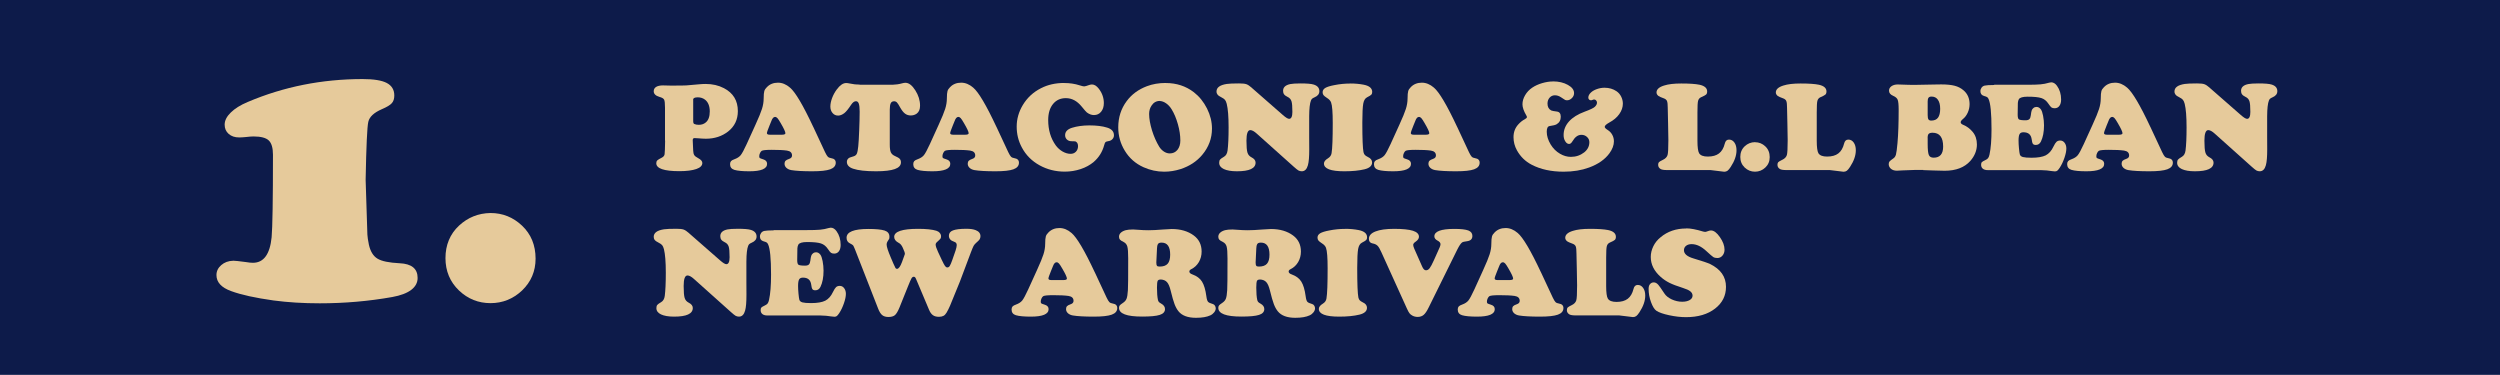
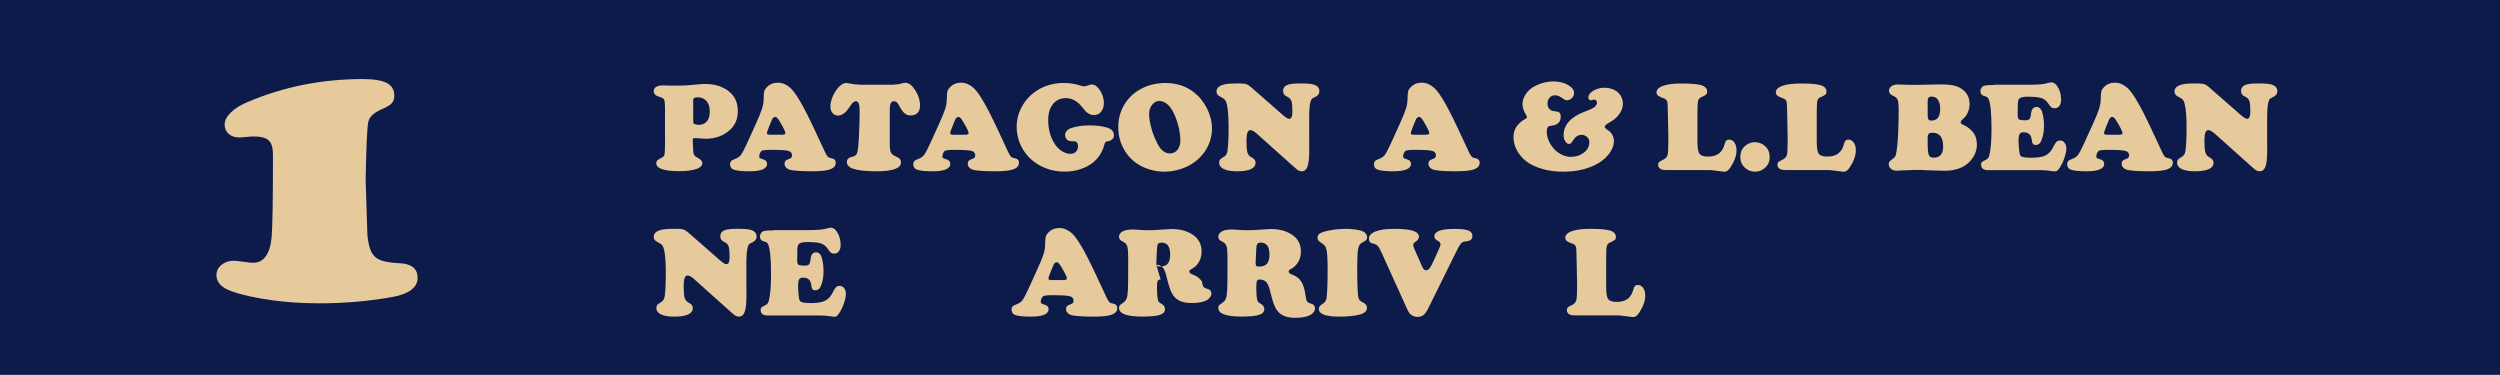
<svg xmlns="http://www.w3.org/2000/svg" id="_レイヤー_1" data-name="レイヤー_1" version="1.1" viewBox="0 0 430 64.48">
  <defs>
    <style>
      .st0 {
        fill: #e6ca9b;
      }

      .st1 {
        fill: #0d1b4a;
      }
    </style>
  </defs>
  <rect class="st1" width="430" height="64.48" />
  <g>
    <path class="st0" d="M114.38,24.18v-5.65c0-.73-.05-1.19-.15-1.39-.1-.2-.37-.36-.82-.48-.64-.19-.97-.51-.97-.97,0-.32.14-.57.41-.74.27-.17.67-.26,1.18-.26.17,0,.6.01,1.28.03h.64c1.19,0,1.88-.02,2.09-.03.2-.01.93-.07,2.19-.19.42-.04.79-.06,1.14-.06,1.17,0,2.22.24,3.14.72,1.6.83,2.4,2.15,2.4,3.95,0,1.46-.56,2.63-1.68,3.51-1.05.82-2.33,1.24-3.82,1.24-.38,0-.84-.03-1.4-.08-.29-.02-.48-.03-.55-.03-.21,0-.31.12-.31.35v.06l.08,1.76c.01.34.08.6.19.77.11.17.34.34.68.52.47.25.7.52.7.82,0,.45-.34.8-1.03,1.04s-1.66.37-2.92.37c-2.65,0-3.97-.46-3.97-1.36,0-.21.06-.38.17-.49s.38-.28.81-.49c.26-.14.41-.33.45-.57s.07-1.03.09-2.35ZM119.23,17.17v3.65c0,.28.06.45.18.5.21.1.47.15.78.15.47,0,.87-.13,1.19-.4.47-.38.7-1.02.7-1.91s-.27-1.6-.82-2.02c-.34-.26-.76-.4-1.25-.4-.53,0-.79.14-.79.42Z" />
    <path class="st0" d="M139.88,21.82l2.03,4.35c.19.4.35.66.48.79.13.13.33.21.59.25.52.08.77.34.77.78,0,.52-.32.9-.95,1.13s-1.66.34-3.09.34c-1.62,0-2.82-.07-3.6-.2-.36-.06-.64-.2-.85-.39-.21-.2-.32-.43-.32-.71,0-.21.06-.38.17-.5.11-.12.32-.23.62-.33.34-.11.5-.31.5-.58,0-.48-.29-.76-.87-.85-.62-.09-1.5-.13-2.63-.13-.95,0-1.52.06-1.71.17-.11.07-.21.2-.3.39s-.13.37-.13.54c0,.16.03.26.09.31.06.05.26.12.6.23.44.13.66.39.66.77,0,.85-1.02,1.28-3.06,1.28-1.16,0-2.01-.08-2.56-.24-.5-.15-.75-.48-.75-.99,0-.22.06-.39.17-.52.11-.12.31-.23.6-.33.47-.17.82-.4,1.06-.69.24-.3.58-.93,1.03-1.91l1.51-3.32c.56-1.22.93-2.13,1.12-2.73.19-.6.29-1.2.29-1.78,0-.62.04-1.04.11-1.28.07-.24.22-.47.46-.7.49-.5,1.12-.75,1.89-.75.72,0,1.41.28,2.07.85.92.77,2.25,3.03,4,6.76ZM132.4,23.17h2.11c.39,0,.58-.09.58-.26,0-.24-.27-.82-.81-1.74-.24-.42-.43-.71-.56-.85s-.26-.21-.41-.21c-.26,0-.47.24-.64.72-.03.06-.13.32-.31.76-.3.73-.45,1.17-.45,1.31,0,.18.17.27.49.27Z" />
    <path class="st0" d="M147.84,14.58h5.66c.61-.02,1.16-.1,1.67-.25.21-.06.4-.09.57-.09.58,0,1.14.43,1.69,1.29.55.86.82,1.74.82,2.65,0,.62-.19,1.08-.57,1.36-.29.21-.63.32-1.03.32-.38,0-.71-.11-.99-.32-.28-.21-.55-.56-.83-1.05-.24-.44-.42-.73-.56-.87s-.3-.2-.49-.2c-.26,0-.46.11-.57.33s-.17.59-.17,1.1v6.02c0,.62.06,1.06.19,1.34s.37.49.73.64c.39.17.65.32.79.47.14.15.21.35.21.61,0,.52-.35.9-1.05,1.15-.7.25-1.77.38-3.22.38-1.78,0-3.09-.15-3.95-.44-.72-.24-1.08-.64-1.08-1.18,0-.29.13-.52.39-.69.06-.04.32-.12.76-.26.27-.08.46-.23.56-.45.1-.22.19-.65.25-1.28.06-.56.11-1.46.16-2.71.05-1.25.08-2.33.08-3.25,0-.64-.05-1.1-.15-1.38s-.26-.41-.49-.41c-.28,0-.55.2-.82.6-.48.73-.87,1.21-1.18,1.45-.37.28-.72.42-1.06.42-.39,0-.71-.14-.96-.44-.25-.29-.38-.66-.38-1.11s.1-.93.3-1.47c.2-.53.47-1.03.81-1.48.54-.73,1.08-1.1,1.61-1.1.14,0,.31.02.49.06.39.08.7.13.95.16.25.03.53.04.85.04Z" />
    <path class="st0" d="M171.39,21.82l2.03,4.35c.19.4.35.66.48.79.13.13.33.21.59.25.52.08.77.34.77.78,0,.52-.32.9-.95,1.13s-1.66.34-3.09.34c-1.62,0-2.82-.07-3.6-.2-.36-.06-.64-.2-.85-.39-.21-.2-.32-.43-.32-.71,0-.21.06-.38.17-.5.11-.12.32-.23.62-.33.34-.11.5-.31.5-.58,0-.48-.29-.76-.87-.85-.62-.09-1.5-.13-2.63-.13-.95,0-1.52.06-1.71.17-.11.07-.21.2-.3.39s-.13.37-.13.54c0,.16.03.26.09.31.06.05.26.12.6.23.44.13.66.39.66.77,0,.85-1.02,1.28-3.06,1.28-1.16,0-2.01-.08-2.56-.24-.5-.15-.75-.48-.75-.99,0-.22.06-.39.17-.52.11-.12.31-.23.6-.33.47-.17.82-.4,1.06-.69.24-.3.58-.93,1.03-1.91l1.51-3.32c.56-1.22.93-2.13,1.12-2.73.19-.6.29-1.2.29-1.78,0-.62.04-1.04.11-1.28.07-.24.22-.47.46-.7.49-.5,1.12-.75,1.89-.75.72,0,1.41.28,2.07.85.92.77,2.25,3.03,4,6.76ZM163.92,23.17h2.11c.39,0,.58-.09.58-.26,0-.24-.27-.82-.81-1.74-.24-.42-.43-.71-.56-.85s-.26-.21-.41-.21c-.26,0-.47.24-.64.72-.03.06-.13.32-.31.76-.3.73-.45,1.17-.45,1.31,0,.18.17.27.49.27Z" />
    <path class="st0" d="M183.06,14.28c.94,0,1.82.13,2.65.4.37.12.63.18.76.18.14,0,.44-.08.9-.25.15-.05.3-.08.46-.08.4,0,.78.24,1.15.71.59.76.88,1.59.88,2.49,0,.62-.16,1.11-.47,1.49-.31.38-.72.57-1.23.57-.42,0-.82-.15-1.22-.45-.12-.09-.42-.43-.89-1.01-.79-.97-1.69-1.45-2.72-1.45-.93,0-1.67.34-2.22,1.02-.55.68-.82,1.6-.82,2.75,0,1.71.44,3.17,1.31,4.37.33.44.72.79,1.18,1.05.46.26.91.39,1.36.39.37,0,.68-.12.92-.37.24-.25.36-.56.36-.95,0-.34-.1-.59-.3-.73-.08-.06-.15-.09-.22-.1-.07,0-.27-.02-.62-.02-.31,0-.56-.1-.77-.29-.21-.2-.31-.45-.31-.75,0-.59.39-1.02,1.18-1.27.87-.27,1.87-.41,3-.41,1.21,0,2.23.12,3.05.38.78.24,1.17.68,1.17,1.32,0,.26-.09.48-.27.67-.18.19-.41.3-.7.34-.25.04-.41.09-.49.17-.08.07-.15.26-.23.55-.31,1.14-.91,2.09-1.8,2.86-.62.52-1.36.93-2.23,1.22-.87.29-1.78.44-2.74.44-1.57,0-3.01-.36-4.32-1.08-1.35-.74-2.37-1.77-3.07-3.09-.59-1.1-.88-2.29-.88-3.58s.35-2.53,1.05-3.7c.75-1.25,1.79-2.22,3.13-2.9,1.17-.6,2.5-.9,4-.9Z" />
    <path class="st0" d="M200.52,14.28c1.84,0,3.45.53,4.82,1.58.93.72,1.69,1.66,2.27,2.81.57,1.15.85,2.29.85,3.44,0,1.69-.56,3.2-1.68,4.53-.95,1.13-2.18,1.94-3.71,2.44-.94.3-1.88.45-2.83.45-1.24,0-2.42-.26-3.56-.77-1.37-.62-2.44-1.56-3.21-2.83-.75-1.22-1.13-2.56-1.13-4.03,0-1.7.48-3.21,1.45-4.51.86-1.16,2.02-2.01,3.47-2.56.97-.37,2.06-.56,3.24-.56ZM199.49,17.36c-.6,0-1.08.27-1.43.81-.27.4-.41.88-.41,1.43,0,.81.17,1.75.49,2.81.33,1.06.75,2.01,1.25,2.83.22.35.5.63.82.84.33.21.66.31.99.31.54,0,.98-.2,1.32-.61.33-.41.5-.95.5-1.61,0-.87-.14-1.8-.42-2.8s-.64-1.86-1.08-2.57c-.27-.44-.59-.78-.95-1.03s-.72-.38-1.08-.4Z" />
    <path class="st0" d="M215.3,15.1l5.35,4.68c.5.44.86.66,1.08.66.37,0,.56-.4.56-1.19,0-.9-.05-1.52-.16-1.85s-.33-.58-.68-.74c-.28-.14-.48-.28-.59-.44-.11-.15-.17-.35-.17-.6,0-.6.41-.99,1.24-1.16.34-.07.92-.11,1.76-.11,1.08,0,1.83.06,2.25.19.66.2.99.58.99,1.14,0,.47-.27.82-.81,1.05-.21.09-.36.18-.44.25s-.15.18-.2.32c-.19.47-.29,1.37-.3,2.69v3.5c0,.54,0,1.27.01,2.2,0,1.26-.07,2.17-.23,2.73-.19.69-.54,1.04-1.05,1.04-.22,0-.41-.05-.58-.14-.16-.09-.43-.31-.8-.64l-6.37-5.7c-.44-.4-.81-.6-1.11-.6-.44,0-.66.61-.66,1.82,0,1,.06,1.68.17,2.04.11.37.34.63.68.81.48.24.72.54.72.92,0,1-1.07,1.49-3.21,1.49-.97,0-1.72-.13-2.25-.38-.53-.25-.8-.61-.8-1.08,0-.24.05-.43.15-.55s.33-.29.68-.49c.34-.2.54-.55.61-1.06.12-.92.18-2.25.18-3.99,0-1.85-.11-3.19-.32-4.04-.08-.31-.18-.54-.3-.69s-.32-.29-.6-.43c-.32-.16-.55-.31-.67-.46-.12-.15-.19-.33-.19-.55,0-.69.59-1.12,1.77-1.3.4-.06,1.1-.09,2.11-.09.57,0,.99.04,1.25.13.26.09.57.29.93.61Z" />
-     <path class="st0" d="M232.25,14.36c.82,0,1.59.07,2.31.21.97.19,1.46.61,1.46,1.24,0,.21-.05.36-.15.47-.1.1-.34.26-.74.46-.33.17-.55.53-.65,1.08-.1.56-.16,1.65-.16,3.27,0,2.74.07,4.43.2,5.08.05.21.13.37.23.48.1.11.28.23.54.36.47.21.71.53.71.93,0,.57-.44.97-1.31,1.18-.95.23-2.1.34-3.47.34-2.33,0-3.5-.44-3.5-1.33,0-.32.23-.62.69-.9.35-.21.56-.51.62-.88.14-.82.2-2.55.2-5.2,0-1.83-.09-3.01-.28-3.52-.1-.29-.34-.56-.72-.79-.29-.19-.49-.35-.59-.48s-.15-.29-.15-.49c0-.31.15-.55.45-.74.3-.18.82-.35,1.57-.49.9-.18,1.8-.27,2.72-.27Z" />
    <path class="st0" d="M250.63,21.82l2.03,4.35c.19.4.35.66.48.79.13.13.33.21.59.25.52.08.77.34.77.78,0,.52-.32.9-.95,1.13s-1.66.34-3.09.34c-1.62,0-2.82-.07-3.6-.2-.36-.06-.64-.2-.85-.39-.21-.2-.32-.43-.32-.71,0-.21.06-.38.17-.5.11-.12.32-.23.62-.33.34-.11.5-.31.5-.58,0-.48-.29-.76-.87-.85-.62-.09-1.5-.13-2.63-.13-.95,0-1.52.06-1.71.17-.11.07-.21.2-.3.39s-.13.37-.13.54c0,.16.03.26.09.31.06.05.26.12.6.23.44.13.66.39.66.77,0,.85-1.02,1.28-3.06,1.28-1.16,0-2.01-.08-2.56-.24-.5-.15-.75-.48-.75-.99,0-.22.06-.39.17-.52.11-.12.31-.23.6-.33.47-.17.82-.4,1.06-.69.24-.3.58-.93,1.03-1.91l1.51-3.32c.56-1.22.93-2.13,1.12-2.73.19-.6.29-1.2.29-1.78,0-.62.04-1.04.11-1.28.07-.24.22-.47.46-.7.49-.5,1.12-.75,1.89-.75.72,0,1.41.28,2.07.85.92.77,2.25,3.03,4,6.76ZM243.15,23.17h2.11c.39,0,.58-.09.58-.26,0-.24-.27-.82-.81-1.74-.24-.42-.43-.71-.56-.85s-.26-.21-.41-.21c-.26,0-.47.24-.64.72-.03.06-.13.32-.31.76-.3.73-.45,1.17-.45,1.31,0,.18.17.27.49.27Z" />
    <path class="st0" d="M267.1,14c1,0,1.85.2,2.57.6.72.4,1.07.87,1.07,1.42,0,.32-.12.6-.37.85-.25.25-.53.38-.83.38-.14,0-.25-.02-.34-.06-.09-.04-.33-.2-.71-.46-.34-.23-.69-.34-1.05-.34s-.67.14-.91.41c-.24.27-.36.61-.36,1.02,0,.56.21.95.64,1.18.11.06.44.12.98.19.44.05.66.35.66.89,0,.59-.24,1.02-.72,1.3-.21.12-.61.22-1.19.3-.34.05-.5.38-.5.98,0,.72.23,1.45.68,2.2.42.68.95,1.21,1.61,1.59.6.35,1.22.53,1.86.53.87,0,1.63-.26,2.29-.77.59-.47.89-1.05.89-1.76,0-.34-.13-.64-.4-.89-.27-.25-.59-.37-.97-.37-.59,0-1.1.37-1.53,1.1-.19.32-.38.47-.58.47-.26,0-.48-.15-.67-.46-.19-.3-.28-.66-.28-1.07,0-.87.31-1.65.93-2.34.62-.69,1.52-1.25,2.69-1.68.95-.35,1.53-.63,1.74-.83.25-.23.38-.47.38-.73,0-.14-.05-.27-.15-.38s-.22-.16-.35-.16c-.06,0-.19.04-.39.12-.04.01-.09.02-.15.02-.12,0-.23-.04-.32-.13-.09-.09-.13-.2-.13-.33,0-.31.15-.6.44-.87.26-.25.61-.45,1.04-.6s.86-.23,1.3-.23c.79,0,1.49.2,2.08.61.34.23.6.54.79.92.19.38.29.79.29,1.21,0,.62-.21,1.22-.62,1.8s-.99,1.06-1.72,1.45c-.52.29-.78.53-.78.74,0,.15.18.33.53.55.32.2.58.47.77.82.19.35.28.72.28,1.12,0,.67-.26,1.36-.77,2.06-.77,1.05-1.93,1.87-3.49,2.44-1.3.48-2.76.72-4.38.72-2.14,0-3.97-.4-5.49-1.19-1.1-.57-1.94-1.39-2.55-2.48-.39-.71-.59-1.46-.59-2.27,0-.87.28-1.61.85-2.22.34-.37.69-.65,1.06-.84.26-.14.4-.27.4-.4,0-.06-.04-.16-.11-.28-.44-.75-.66-1.39-.66-1.91s.15-1.05.46-1.57c.3-.52.71-.95,1.23-1.3.48-.32,1.04-.58,1.69-.77s1.27-.29,1.88-.29Z" />
    <path class="st0" d="M291.96,19.28v4.93c0,1.11.1,1.83.29,2.15.24.38.73.57,1.49.57.82,0,1.46-.18,1.93-.54s.8-.92.99-1.68c.11-.47.35-.7.73-.7s.69.17.93.51c.24.34.36.78.36,1.33,0,.89-.33,1.84-.99,2.85-.21.32-.39.54-.55.66-.16.12-.35.18-.57.18l-2.38-.29h-7.51c-.49,0-.84-.06-1.04-.17-.29-.17-.44-.41-.44-.74,0-.2.05-.35.14-.45.1-.1.33-.23.7-.41.41-.19.67-.47.78-.82.09-.29.14-1.15.14-2.57,0-.66-.02-1.61-.05-2.85-.04-1.19-.06-2.08-.06-2.69,0-.57-.04-.96-.13-1.18-.09-.21-.28-.36-.56-.46-.47-.17-.77-.3-.9-.4-.23-.18-.34-.38-.34-.61,0-.52.43-.92,1.3-1.19.74-.24,1.73-.35,2.96-.35,1.39,0,2.43.07,3.12.21.89.19,1.33.58,1.33,1.16,0,.24-.06.41-.18.53-.12.11-.41.27-.86.46-.27.12-.44.33-.52.62s-.11.93-.11,1.92Z" />
    <path class="st0" d="M301.86,24.46c.68,0,1.27.24,1.77.71.51.48.76,1.1.76,1.86,0,.71-.25,1.31-.76,1.79-.5.47-1.09.71-1.77.71s-1.27-.24-1.77-.71c-.51-.49-.76-1.1-.76-1.83s.25-1.35.76-1.83c.5-.47,1.09-.7,1.77-.71Z" />
    <path class="st0" d="M312.48,19.28v4.93c0,1.11.1,1.83.29,2.15.24.38.73.57,1.49.57.82,0,1.46-.18,1.93-.54s.8-.92.99-1.68c.11-.47.35-.7.73-.7s.69.17.93.51c.24.34.36.78.36,1.33,0,.89-.33,1.84-.99,2.85-.21.32-.39.54-.55.66-.16.12-.35.18-.57.18l-2.38-.29h-7.51c-.49,0-.84-.06-1.04-.17-.29-.17-.44-.41-.44-.74,0-.2.05-.35.14-.45.1-.1.33-.23.7-.41.41-.19.67-.47.78-.82.09-.29.14-1.15.14-2.57,0-.66-.02-1.61-.05-2.85-.04-1.19-.06-2.08-.06-2.69,0-.57-.04-.96-.13-1.18-.09-.21-.28-.36-.56-.46-.47-.17-.77-.3-.9-.4-.23-.18-.34-.38-.34-.61,0-.52.43-.92,1.3-1.19.74-.24,1.73-.35,2.96-.35,1.39,0,2.43.07,3.12.21.89.19,1.33.58,1.33,1.16,0,.24-.06.41-.18.53-.12.11-.41.27-.86.46-.27.12-.44.33-.52.62s-.11.93-.11,1.92Z" />
    <path class="st0" d="M330.82,29.23h-1.44c-1.01.03-1.75.05-2.21.08-.42.04-.71.05-.89.05-.44,0-.78-.11-1.04-.33-.25-.22-.38-.49-.38-.79,0-.2.05-.36.14-.47s.32-.29.68-.54c.21-.14.35-.37.43-.67.08-.3.17-.96.26-1.96.14-1.56.2-3.48.2-5.77,0-.84-.06-1.39-.17-1.67-.11-.28-.37-.5-.78-.68-.47-.2-.71-.49-.71-.88,0-.32.14-.57.42-.77.28-.2.65-.3,1.09-.3.24,0,.55.01.93.03.63.03,1.31.04,2.04.04.54,0,1.59-.02,3.17-.06.49-.01.94-.02,1.34-.02.95,0,1.72.08,2.3.23.58.15,1.09.41,1.52.78.7.59,1.05,1.39,1.05,2.38,0,.49-.1.98-.31,1.45-.21.47-.49.84-.84,1.12-.25.2-.38.38-.38.55,0,.18.15.33.45.45.59.24,1.12.63,1.6,1.19.49.58.74,1.31.74,2.18,0,1.03-.38,1.97-1.13,2.83-1,1.12-2.47,1.69-4.42,1.69-.26,0-.92-.02-1.96-.05-.95-.04-1.53-.06-1.74-.06ZM331.56,17.58v2.21c0,.35.04.6.13.74.09.14.25.21.47.21.53,0,.92-.16,1.17-.49.25-.33.38-.84.38-1.53s-.13-1.19-.39-1.56c-.26-.37-.62-.55-1.1-.55-.25,0-.42.07-.52.21-.1.14-.15.39-.15.76ZM331.56,23.77v1.02c0,.94.07,1.56.2,1.87s.41.46.83.46c1.09,0,1.63-.64,1.63-1.91,0-1.59-.61-2.38-1.83-2.38-.32,0-.53.07-.66.2s-.18.38-.18.74Z" />
    <path class="st0" d="M343,14.58h5.52c1.12,0,1.93-.02,2.44-.07.51-.05,1.01-.14,1.5-.29.15-.04.27-.06.35-.06.37,0,.7.2.99.6.47.65.71,1.44.71,2.36,0,.47-.1.83-.3,1.1-.2.27-.47.4-.81.4-.24,0-.42-.05-.55-.14-.13-.1-.31-.31-.53-.65-.32-.48-.71-.8-1.2-.96-.48-.16-1.28-.24-2.38-.24-.82,0-1.33.15-1.5.44-.09.16-.15.37-.17.63-.02.26-.03.94-.03,2.03,0,.43.07.7.21.8.14.1.52.16,1.13.16.3,0,.52-.06.66-.19.14-.13.22-.35.26-.67.05-.42.1-.7.16-.85.05-.15.15-.29.29-.4.15-.13.33-.19.53-.19.29,0,.54.14.75.42.15.21.28.57.38,1.1.1.53.16,1.08.16,1.65,0,1.13-.18,2.06-.53,2.78-.19.39-.49.59-.88.59-.24,0-.41-.06-.5-.19-.09-.13-.17-.39-.21-.78-.11-.81-.58-1.21-1.42-1.21-.32,0-.54.1-.66.31-.12.21-.18.58-.18,1.13,0,.34.02.77.07,1.31.05.53.1.89.15,1.06.06.21.23.36.53.45.3.08.79.12,1.49.12,1.07,0,1.88-.14,2.43-.41.54-.28.99-.77,1.33-1.5.2-.42.38-.69.54-.84.16-.14.37-.21.63-.21.3,0,.55.13.75.39.2.26.3.59.3.98,0,.43-.11.97-.33,1.61s-.49,1.22-.82,1.72c-.17.24-.3.41-.41.49-.11.08-.24.12-.41.12-.14,0-.33-.02-.59-.06-.46-.09-1.07-.14-1.84-.16h-9.11c-.37,0-.65-.08-.85-.24-.2-.16-.3-.39-.3-.68,0-.21.04-.36.13-.45s.28-.21.59-.35c.21-.09.37-.21.48-.34.1-.14.18-.34.24-.6.24-1.08.35-2.54.35-4.37,0-2.76-.17-4.51-.52-5.23-.07-.14-.15-.24-.24-.3s-.26-.12-.54-.2c-.41-.12-.61-.39-.61-.82,0-.23.07-.43.2-.61s.32-.3.54-.35c.28-.06.82-.1,1.62-.1Z" />
    <path class="st0" d="M369.86,21.82l2.03,4.35c.19.4.35.66.48.79.13.13.33.21.59.25.52.08.77.34.77.78,0,.52-.32.9-.95,1.13s-1.66.34-3.09.34c-1.62,0-2.82-.07-3.6-.2-.36-.06-.64-.2-.85-.39-.21-.2-.32-.43-.32-.71,0-.21.06-.38.17-.5.11-.12.32-.23.62-.33.34-.11.5-.31.5-.58,0-.48-.29-.76-.87-.85-.62-.09-1.5-.13-2.63-.13-.95,0-1.52.06-1.71.17-.11.07-.21.2-.3.39s-.13.37-.13.54c0,.16.03.26.09.31.06.05.26.12.6.23.44.13.66.39.66.77,0,.85-1.02,1.28-3.06,1.28-1.16,0-2.01-.08-2.56-.24-.5-.15-.75-.48-.75-.99,0-.22.06-.39.17-.52.11-.12.31-.23.6-.33.47-.17.82-.4,1.06-.69.24-.3.58-.93,1.03-1.91l1.51-3.32c.56-1.22.93-2.13,1.12-2.73.19-.6.29-1.2.29-1.78,0-.62.04-1.04.11-1.28.07-.24.22-.47.46-.7.49-.5,1.12-.75,1.89-.75.72,0,1.41.28,2.07.85.92.77,2.25,3.03,4,6.76ZM362.38,23.17h2.11c.39,0,.58-.09.58-.26,0-.24-.27-.82-.81-1.74-.24-.42-.43-.71-.56-.85s-.26-.21-.41-.21c-.26,0-.47.24-.64.72-.03.06-.13.32-.31.76-.3.73-.45,1.17-.45,1.31,0,.18.17.27.49.27Z" />
    <path class="st0" d="M380.07,15.1l5.35,4.68c.5.44.86.66,1.08.66.37,0,.56-.4.56-1.19,0-.9-.05-1.52-.16-1.85s-.33-.58-.68-.74c-.28-.14-.48-.28-.59-.44-.11-.15-.17-.35-.17-.6,0-.6.41-.99,1.24-1.16.34-.07.92-.11,1.76-.11,1.08,0,1.83.06,2.25.19.66.2.99.58.99,1.14,0,.47-.27.82-.81,1.05-.21.09-.36.18-.44.25s-.15.18-.2.32c-.19.47-.29,1.37-.3,2.69v3.5c0,.54,0,1.27.01,2.2,0,1.26-.07,2.17-.23,2.73-.19.69-.54,1.04-1.05,1.04-.22,0-.41-.05-.58-.14-.16-.09-.43-.31-.8-.64l-6.37-5.7c-.44-.4-.81-.6-1.11-.6-.44,0-.66.61-.66,1.82,0,1,.06,1.68.17,2.04.11.37.34.63.68.81.48.24.72.54.72.92,0,1-1.07,1.49-3.21,1.49-.97,0-1.72-.13-2.25-.38-.53-.25-.8-.61-.8-1.08,0-.24.05-.43.15-.55s.33-.29.68-.49c.34-.2.54-.55.61-1.06.12-.92.18-2.25.18-3.99,0-1.85-.11-3.19-.32-4.04-.08-.31-.18-.54-.3-.69s-.32-.29-.6-.43c-.32-.16-.55-.31-.67-.46-.12-.15-.19-.33-.19-.55,0-.69.59-1.12,1.77-1.3.4-.06,1.1-.09,2.11-.09.57,0,.99.04,1.25.13.26.09.57.29.93.61Z" />
    <path class="st0" d="M118.5,40.1l5.35,4.68c.5.44.86.66,1.08.66.37,0,.56-.4.56-1.19,0-.9-.05-1.52-.16-1.85s-.33-.58-.68-.74c-.28-.14-.48-.28-.59-.44-.11-.15-.17-.35-.17-.6,0-.6.41-.99,1.24-1.16.34-.07.92-.11,1.76-.11,1.08,0,1.83.06,2.25.19.66.2.99.58.99,1.14,0,.47-.27.82-.81,1.05-.21.09-.36.18-.44.25s-.15.18-.2.32c-.19.47-.29,1.37-.3,2.69v3.5c0,.54,0,1.27.01,2.2,0,1.26-.07,2.17-.23,2.73-.19.69-.54,1.04-1.05,1.04-.22,0-.41-.05-.58-.14-.16-.09-.43-.31-.8-.64l-6.37-5.7c-.44-.4-.81-.6-1.11-.6-.44,0-.66.61-.66,1.82,0,1,.06,1.68.17,2.04.11.37.34.63.68.81.48.24.72.54.72.92,0,1-1.07,1.49-3.21,1.49-.97,0-1.72-.13-2.25-.38-.53-.25-.8-.61-.8-1.08,0-.24.05-.43.15-.55.1-.12.33-.29.68-.49.34-.2.54-.55.61-1.06.12-.92.18-2.25.18-3.99,0-1.85-.11-3.19-.32-4.04-.08-.31-.18-.54-.3-.69s-.32-.29-.6-.43c-.32-.16-.55-.31-.67-.46-.13-.15-.19-.33-.19-.55,0-.69.59-1.12,1.77-1.3.4-.06,1.1-.09,2.11-.09.57,0,.99.04,1.25.13.26.09.57.29.93.61Z" />
    <path class="st0" d="M133.08,39.58h5.52c1.12,0,1.93-.02,2.44-.07.51-.05,1.01-.14,1.5-.29.15-.04.27-.06.35-.06.37,0,.7.2.99.6.47.65.71,1.44.71,2.36,0,.47-.1.83-.3,1.1-.2.27-.47.4-.81.4-.24,0-.42-.05-.55-.14-.13-.1-.31-.31-.53-.65-.32-.48-.71-.8-1.2-.96-.48-.16-1.28-.24-2.38-.24-.82,0-1.33.15-1.5.44-.09.16-.15.37-.17.63-.02.26-.03.94-.03,2.03,0,.43.07.7.21.8.14.1.52.16,1.13.16.3,0,.52-.06.66-.19.14-.13.22-.35.26-.67.05-.42.1-.7.16-.85.05-.15.15-.29.29-.4.15-.13.33-.19.53-.19.29,0,.54.14.75.42.15.21.28.57.38,1.1.1.53.16,1.08.16,1.65,0,1.13-.18,2.06-.53,2.78-.19.39-.49.59-.88.59-.24,0-.41-.06-.5-.19-.09-.13-.17-.39-.21-.78-.11-.81-.58-1.21-1.42-1.21-.32,0-.54.1-.66.31-.12.21-.18.58-.18,1.13,0,.34.02.77.07,1.31.05.53.1.89.15,1.06.06.21.23.36.53.45.3.08.79.12,1.49.12,1.07,0,1.88-.14,2.43-.41.54-.28.99-.77,1.33-1.5.2-.42.38-.69.54-.84.16-.14.37-.21.63-.21.3,0,.55.13.75.39.2.26.3.59.3.98,0,.43-.11.97-.33,1.61s-.49,1.22-.82,1.72c-.17.24-.3.41-.41.49-.11.08-.24.12-.41.12-.14,0-.33-.02-.59-.06-.46-.09-1.07-.14-1.84-.16h-9.11c-.37,0-.65-.08-.85-.24-.2-.16-.3-.39-.3-.68,0-.21.04-.36.13-.45s.28-.21.59-.35c.21-.09.37-.21.48-.34.1-.14.18-.34.24-.6.24-1.08.35-2.54.35-4.37,0-2.76-.17-4.51-.52-5.23-.07-.14-.15-.24-.24-.3s-.26-.12-.54-.2c-.41-.12-.61-.39-.61-.82,0-.23.07-.43.2-.61s.32-.3.54-.35c.28-.06.82-.1,1.62-.1Z" />
-     <path class="st0" d="M155.6,43.39l-.31-.75c-.19-.44-.43-.73-.72-.87-.52-.27-.77-.62-.77-1.03,0-.92,1.38-1.38,4.12-1.38,1.38,0,2.42.11,3.14.33.24.08.44.2.58.38.15.17.22.36.22.57,0,.18-.03.32-.1.41-.07.09-.26.28-.56.55-.18.15-.27.31-.27.47,0,.25.14.67.41,1.25l.61,1.31c.28.59.48.97.6,1.13.12.16.25.24.4.24.17,0,.31-.09.42-.28.12-.19.27-.55.46-1.1l.52-1.5c.14-.43.21-.75.21-.97,0-.29-.15-.48-.45-.57-.6-.19-.9-.54-.9-1.03,0-.43.23-.74.7-.92s1.23-.28,2.3-.28c.69,0,1.24.08,1.62.24.54.21.81.56.81,1.03,0,.21-.05.39-.14.54-.1.15-.29.35-.59.6-.19.17-.34.34-.45.53-.1.19-.26.57-.48,1.15l-1.88,5c-.94,2.33-1.5,3.71-1.7,4.16s-.39.84-.6,1.19c-.16.26-.33.44-.53.54-.19.1-.45.16-.77.16-.43,0-.78-.09-1.04-.28-.26-.19-.48-.49-.66-.92l-2.13-5.05c-.11-.28-.2-.46-.26-.53s-.14-.11-.24-.11c-.15,0-.28.09-.39.27s-.31.64-.61,1.39l-1.46,3.63c-.27.66-.53,1.09-.78,1.31-.25.21-.62.32-1.12.32-.45,0-.81-.11-1.07-.32-.26-.21-.5-.59-.71-1.14l-3.95-10.11c-.17-.42-.28-.66-.34-.74-.06-.08-.25-.2-.58-.37-.37-.19-.55-.5-.55-.95,0-1.01,1.25-1.51,3.76-1.51,1.28,0,2.21.09,2.78.27.55.18.83.53.83,1.06,0,.17-.01.28-.04.36-.03.07-.13.24-.31.5-.09.14-.13.3-.13.5,0,.36.24,1.1.72,2.23l.44,1.03c.19.43.31.69.37.78.06.09.15.13.26.13.28,0,.57-.4.86-1.19l.44-1.22c.04-.09.05-.15.05-.2,0-.06-.02-.13-.05-.23Z" />
    <path class="st0" d="M188.3,46.82l2.03,4.35c.19.4.35.66.48.79.13.13.33.21.59.25.52.08.77.34.77.78,0,.52-.32.9-.95,1.13s-1.66.34-3.09.34c-1.62,0-2.82-.07-3.6-.2-.36-.06-.64-.2-.85-.39-.21-.2-.32-.43-.32-.71,0-.21.06-.38.17-.5.11-.12.32-.23.62-.33.34-.11.5-.31.5-.58,0-.48-.29-.76-.87-.85-.62-.09-1.5-.13-2.63-.13-.95,0-1.52.06-1.71.17-.11.07-.21.2-.3.39s-.13.37-.13.54c0,.16.03.26.09.31.06.05.26.12.6.23.44.13.66.39.66.77,0,.85-1.02,1.28-3.06,1.28-1.16,0-2.01-.08-2.56-.24-.5-.15-.75-.48-.75-.99,0-.22.06-.39.17-.52.11-.12.31-.23.6-.33.47-.17.82-.4,1.06-.69.24-.3.58-.93,1.03-1.91l1.51-3.32c.56-1.22.93-2.13,1.12-2.73.19-.6.29-1.2.29-1.78,0-.62.04-1.04.11-1.28.07-.24.22-.47.46-.7.49-.5,1.12-.75,1.89-.75.72,0,1.41.28,2.07.85.92.77,2.25,3.03,4,6.76ZM180.82,48.17h2.11c.39,0,.58-.09.58-.26,0-.24-.27-.82-.81-1.74-.24-.42-.43-.71-.56-.85s-.26-.21-.41-.21c-.26,0-.47.24-.64.72-.03.06-.13.32-.31.76-.3.73-.45,1.17-.45,1.31,0,.18.17.27.49.27Z" />
-     <path class="st0" d="M199.63,48.08c-.27,0-.45.08-.52.25-.07.17-.11.55-.11,1.15,0,.91.06,1.62.17,2.13.04.14.09.25.16.33s.21.18.41.29c.43.24.64.55.64.93,0,.47-.3.81-.9,1-.6.2-1.61.29-3.04.29-2.65,0-3.97-.5-3.97-1.5,0-.17.04-.31.12-.41.08-.1.26-.25.54-.43.32-.21.53-.45.64-.74.11-.28.19-.77.23-1.47.04-.51.05-2.33.05-5.47,0-1-.05-1.67-.15-2.03s-.32-.62-.64-.78c-.32-.15-.53-.29-.63-.41-.11-.13-.16-.29-.16-.49,0-.26.1-.5.31-.69.21-.2.49-.34.85-.44.31-.08.73-.12,1.27-.12.24,0,.83.04,1.77.11.18.01.46.02.85.02.64,0,1.5-.04,2.58-.13.68-.05,1.16-.08,1.43-.08,1.53,0,2.8.37,3.8,1.11.9.67,1.35,1.59,1.35,2.77,0,.66-.16,1.26-.47,1.8-.32.54-.75.95-1.3,1.22-.23.11-.34.25-.34.41,0,.21.18.38.53.5.75.27,1.3.68,1.65,1.24s.6,1.4.75,2.54c.06.47.16.78.28.92.12.14.4.27.85.4.14.04.25.13.34.27.09.14.14.29.14.47,0,.22-.09.45-.26.67-.17.22-.39.4-.67.53-.6.28-1.42.42-2.47.42-1.4,0-2.4-.37-3-1.11-.27-.33-.5-.75-.69-1.25-.19-.5-.41-1.28-.67-2.34-.17-.68-.37-1.16-.63-1.44-.25-.28-.62-.43-1.09-.45ZM199.01,42.6l-.12,2.5v.1c0,.26.04.43.11.52.08.09.23.13.46.13.63,0,1.09-.16,1.38-.49.29-.33.43-.85.43-1.56,0-1.38-.49-2.07-1.47-2.07-.28,0-.48.06-.59.19s-.18.36-.19.69Z" />
+     <path class="st0" d="M199.63,48.08c-.27,0-.45.08-.52.25-.07.17-.11.55-.11,1.15,0,.91.06,1.62.17,2.13.04.14.09.25.16.33s.21.18.41.29c.43.24.64.55.64.93,0,.47-.3.81-.9,1-.6.2-1.61.29-3.04.29-2.65,0-3.97-.5-3.97-1.5,0-.17.04-.31.12-.41.08-.1.26-.25.54-.43.32-.21.53-.45.64-.74.11-.28.19-.77.23-1.47.04-.51.05-2.33.05-5.47,0-1-.05-1.67-.15-2.03s-.32-.62-.64-.78c-.32-.15-.53-.29-.63-.41-.11-.13-.16-.29-.16-.49,0-.26.1-.5.31-.69.21-.2.49-.34.85-.44.31-.08.73-.12,1.27-.12.24,0,.83.04,1.77.11.18.01.46.02.85.02.64,0,1.5-.04,2.58-.13.68-.05,1.16-.08,1.43-.08,1.53,0,2.8.37,3.8,1.11.9.67,1.35,1.59,1.35,2.77,0,.66-.16,1.26-.47,1.8-.32.54-.75.95-1.3,1.22-.23.11-.34.25-.34.41,0,.21.18.38.53.5.75.27,1.3.68,1.65,1.24c.06.47.16.78.28.92.12.14.4.27.85.4.14.04.25.13.34.27.09.14.14.29.14.47,0,.22-.09.45-.26.67-.17.22-.39.4-.67.53-.6.28-1.42.42-2.47.42-1.4,0-2.4-.37-3-1.11-.27-.33-.5-.75-.69-1.25-.19-.5-.41-1.28-.67-2.34-.17-.68-.37-1.16-.63-1.44-.25-.28-.62-.43-1.09-.45ZM199.01,42.6l-.12,2.5v.1c0,.26.04.43.11.52.08.09.23.13.46.13.63,0,1.09-.16,1.38-.49.29-.33.43-.85.43-1.56,0-1.38-.49-2.07-1.47-2.07-.28,0-.48.06-.59.19s-.18.36-.19.69Z" />
    <path class="st0" d="M216.71,48.08c-.27,0-.45.08-.52.25-.07.17-.11.55-.11,1.15,0,.91.06,1.62.17,2.13.04.14.09.25.16.33s.21.18.41.29c.43.24.64.55.64.93,0,.47-.3.81-.9,1-.6.2-1.61.29-3.04.29-2.65,0-3.97-.5-3.97-1.5,0-.17.04-.31.12-.41.08-.1.26-.25.54-.43.32-.21.53-.45.64-.74.11-.28.19-.77.23-1.47.04-.51.05-2.33.05-5.47,0-1-.05-1.67-.15-2.03s-.32-.62-.64-.78c-.32-.15-.53-.29-.63-.41-.11-.13-.16-.29-.16-.49,0-.26.1-.5.31-.69.21-.2.49-.34.85-.44.31-.08.73-.12,1.27-.12.24,0,.83.04,1.77.11.18.01.46.02.85.02.64,0,1.5-.04,2.58-.13.68-.05,1.16-.08,1.43-.08,1.53,0,2.8.37,3.8,1.11.9.67,1.35,1.59,1.35,2.77,0,.66-.16,1.26-.47,1.8-.32.54-.75.95-1.3,1.22-.23.11-.34.25-.34.41,0,.21.18.38.53.5.75.27,1.3.68,1.65,1.24s.6,1.4.75,2.54c.06.47.16.78.28.92.12.14.4.27.85.4.14.04.25.13.34.27.09.14.14.29.14.47,0,.22-.09.45-.26.67-.17.22-.39.4-.67.53-.6.28-1.42.42-2.47.42-1.4,0-2.4-.37-3-1.11-.27-.33-.5-.75-.69-1.25-.19-.5-.41-1.28-.67-2.34-.17-.68-.37-1.16-.63-1.44-.25-.28-.62-.43-1.09-.45ZM216.09,42.6l-.12,2.5v.1c0,.26.04.43.11.52.08.09.23.13.46.13.63,0,1.09-.16,1.38-.49.29-.33.43-.85.43-1.56,0-1.38-.49-2.07-1.47-2.07-.28,0-.48.06-.59.19s-.18.36-.19.69Z" />
    <path class="st0" d="M231.37,39.36c.82,0,1.59.07,2.31.21.97.19,1.46.61,1.46,1.24,0,.21-.05.36-.15.47-.1.1-.34.26-.74.46-.33.17-.55.53-.65,1.08-.1.56-.16,1.65-.16,3.27,0,2.74.07,4.43.2,5.08.05.21.13.37.23.48.1.11.28.23.54.36.47.21.71.53.71.93,0,.57-.44.97-1.31,1.18-.95.23-2.1.34-3.47.34-2.33,0-3.5-.44-3.5-1.33,0-.32.23-.62.69-.9.35-.21.56-.51.62-.88.14-.82.2-2.55.2-5.2,0-1.83-.09-3.01-.28-3.52-.1-.29-.34-.56-.72-.79-.29-.19-.49-.35-.59-.48s-.15-.29-.15-.49c0-.31.15-.55.45-.74.3-.18.82-.35,1.57-.49.9-.18,1.8-.27,2.72-.27Z" />
    <path class="st0" d="M250.66,42.91l-4.93,9.98c-.3.62-.59,1.04-.86,1.27-.27.23-.62.35-1.03.35-.34,0-.65-.08-.92-.23-.21-.11-.37-.25-.49-.4-.12-.15-.27-.43-.45-.83l-4.39-9.68c-.24-.54-.46-.92-.66-1.11s-.48-.33-.84-.39c-.43-.08-.64-.34-.64-.79,0-.55.38-.98,1.13-1.27.75-.3,1.83-.45,3.23-.45s2.54.11,3.22.33,1.03.57,1.03,1.03c0,.3-.19.58-.56.84-.29.19-.43.38-.43.55,0,.16.06.38.19.68l1.34,3.03c.19.44.41.67.66.67s.45-.12.63-.35.44-.7.75-1.4c.57-1.25.9-1.98.99-2.21.09-.23.14-.4.14-.52,0-.24-.17-.45-.5-.62-.37-.19-.56-.44-.56-.74,0-.85,1.14-1.28,3.43-1.28,1.14,0,1.94.09,2.41.27.47.18.7.5.7.94,0,.53-.31.83-.92.91-.44.05-.72.12-.85.21-.23.17-.5.57-.82,1.21Z" />
-     <path class="st0" d="M265.04,46.82l2.03,4.35c.19.4.35.66.48.79.13.13.33.21.59.25.52.08.77.34.77.78,0,.52-.32.9-.95,1.13s-1.66.34-3.09.34c-1.62,0-2.82-.07-3.6-.2-.36-.06-.64-.2-.85-.39-.21-.2-.32-.43-.32-.71,0-.21.06-.38.17-.5.11-.12.32-.23.62-.33.34-.11.5-.31.5-.58,0-.48-.29-.76-.87-.85-.62-.09-1.5-.13-2.63-.13-.95,0-1.52.06-1.71.17-.11.07-.21.2-.3.39s-.13.37-.13.54c0,.16.03.26.09.31.06.05.26.12.6.23.44.13.66.39.66.77,0,.85-1.02,1.28-3.06,1.28-1.16,0-2.01-.08-2.56-.24-.5-.15-.75-.48-.75-.99,0-.22.06-.39.17-.52.11-.12.31-.23.6-.33.47-.17.82-.4,1.06-.69.24-.3.58-.93,1.03-1.91l1.51-3.32c.56-1.22.93-2.13,1.12-2.73.19-.6.29-1.2.29-1.78,0-.62.04-1.04.11-1.28.07-.24.22-.47.46-.7.49-.5,1.12-.75,1.89-.75.72,0,1.41.28,2.07.85.92.77,2.25,3.03,4,6.76ZM257.57,48.17h2.11c.39,0,.58-.09.58-.26,0-.24-.27-.82-.81-1.74-.24-.42-.43-.71-.56-.85s-.26-.21-.41-.21c-.26,0-.47.24-.64.72-.03.06-.13.32-.31.76-.3.73-.45,1.17-.45,1.31,0,.18.17.27.49.27Z" />
    <path class="st0" d="M276.26,44.28v4.93c0,1.11.1,1.83.29,2.15.24.38.73.57,1.49.57.82,0,1.46-.18,1.93-.54s.8-.92.99-1.68c.11-.47.35-.7.73-.7s.69.17.93.51c.24.34.36.78.36,1.33,0,.89-.33,1.84-.99,2.85-.21.32-.39.54-.55.66-.16.12-.35.18-.57.18l-2.38-.29h-7.51c-.49,0-.84-.06-1.04-.17-.29-.17-.44-.41-.44-.74,0-.2.05-.35.14-.45.1-.1.33-.23.7-.41.41-.19.67-.47.78-.82.09-.29.14-1.15.14-2.57,0-.66-.02-1.61-.05-2.85-.04-1.19-.06-2.08-.06-2.69,0-.57-.04-.96-.13-1.18-.09-.21-.28-.36-.56-.46-.47-.17-.77-.3-.9-.4-.23-.18-.34-.38-.34-.61,0-.52.43-.92,1.3-1.19.74-.24,1.73-.35,2.96-.35,1.39,0,2.43.07,3.12.21.89.19,1.33.58,1.33,1.16,0,.24-.06.41-.18.53-.12.11-.41.27-.86.46-.27.12-.44.33-.52.62s-.11.93-.11,1.92Z" />
-     <path class="st0" d="M290.05,39.28c.74,0,1.7.18,2.9.55.14.04.26.06.34.06.07,0,.29-.06.64-.19.11-.04.24-.06.37-.06.48,0,.99.38,1.52,1.14.53.76.8,1.48.8,2.17,0,.4-.12.74-.36,1.02-.24.28-.53.41-.88.41-.29,0-.52-.06-.7-.17s-.57-.46-1.18-1.02c-.86-.8-1.7-1.2-2.54-1.2-.4,0-.72.1-.96.29-.24.19-.36.45-.36.76,0,.62.55,1.09,1.64,1.41,1.48.44,2.43.76,2.85.96,1.83.89,2.74,2.2,2.74,3.92,0,1.53-.62,2.77-1.87,3.74-1.27.99-2.94,1.48-5,1.48-.92,0-1.88-.11-2.9-.33-1.02-.22-1.75-.47-2.2-.77-.34-.23-.65-.73-.93-1.5-.28-.77-.41-1.52-.41-2.25,0-.35.07-.62.21-.79.18-.23.4-.34.68-.34s.53.14.78.42c.15.16.5.66,1.06,1.51.26.4.69.73,1.26,1,.58.26,1.17.4,1.79.4.53,0,.96-.1,1.29-.29.33-.2.49-.45.49-.76,0-.29-.13-.53-.39-.74s-.68-.4-1.26-.58c-1.02-.32-1.8-.62-2.34-.89-.54-.27-1.04-.61-1.5-1.02-1.13-1-1.7-2.14-1.7-3.42,0-.63.15-1.24.44-1.84.29-.6.71-1.12,1.25-1.55,1.2-1.01,2.67-1.51,4.4-1.51Z" />
  </g>
  <g>
    <path class="st0" d="M40.08,44.84c.31,0,1.03.08,2.17.23.53.09.94.13,1.25.13,1.86,0,2.93-1.47,3.22-4.4.15-1.66.23-6.39.23-14.18,0-1.18-.24-2-.72-2.46-.48-.46-1.36-.69-2.63-.69-.31,0-.74.03-1.31.1-.44.04-.82.07-1.15.07-.74,0-1.35-.2-1.81-.61-.46-.4-.69-.94-.69-1.59,0-.7.35-1.4,1.05-2.08.7-.69,1.67-1.3,2.92-1.82,6.19-2.63,12.78-3.94,19.76-3.94,1.9,0,3.29.22,4.15.67.86.45,1.3,1.17,1.3,2.15,0,.57-.14,1.01-.43,1.33-.28.32-.85.66-1.71,1.03-1.36.59-2.13,1.31-2.33,2.17-.2.85-.35,4.18-.46,9.98.17,5.87.27,9.01.3,9.42.02.42.11,1,.26,1.74.26,1.16.75,1.96,1.48,2.4.72.44,1.99.7,3.81.79,2.06.09,3.09.93,3.09,2.53s-1.46,2.76-4.37,3.28c-4.05.72-8.21,1.08-12.47,1.08-2.8,0-5.45-.16-7.94-.49-3.13-.44-5.56-.97-7.29-1.61-1.69-.61-2.53-1.53-2.53-2.76,0-.66.27-1.23.82-1.71.55-.48,1.23-.73,2.04-.75Z" />
-     <path class="st0" d="M84.37,36.64c2.08,0,3.88.72,5.42,2.17,1.55,1.47,2.33,3.36,2.33,5.68,0,2.17-.78,3.99-2.33,5.48-1.53,1.44-3.34,2.17-5.42,2.17s-3.89-.72-5.42-2.17c-1.55-1.49-2.33-3.35-2.33-5.58s.78-4.14,2.33-5.58c1.53-1.42,3.34-2.14,5.42-2.17Z" />
  </g>
</svg>